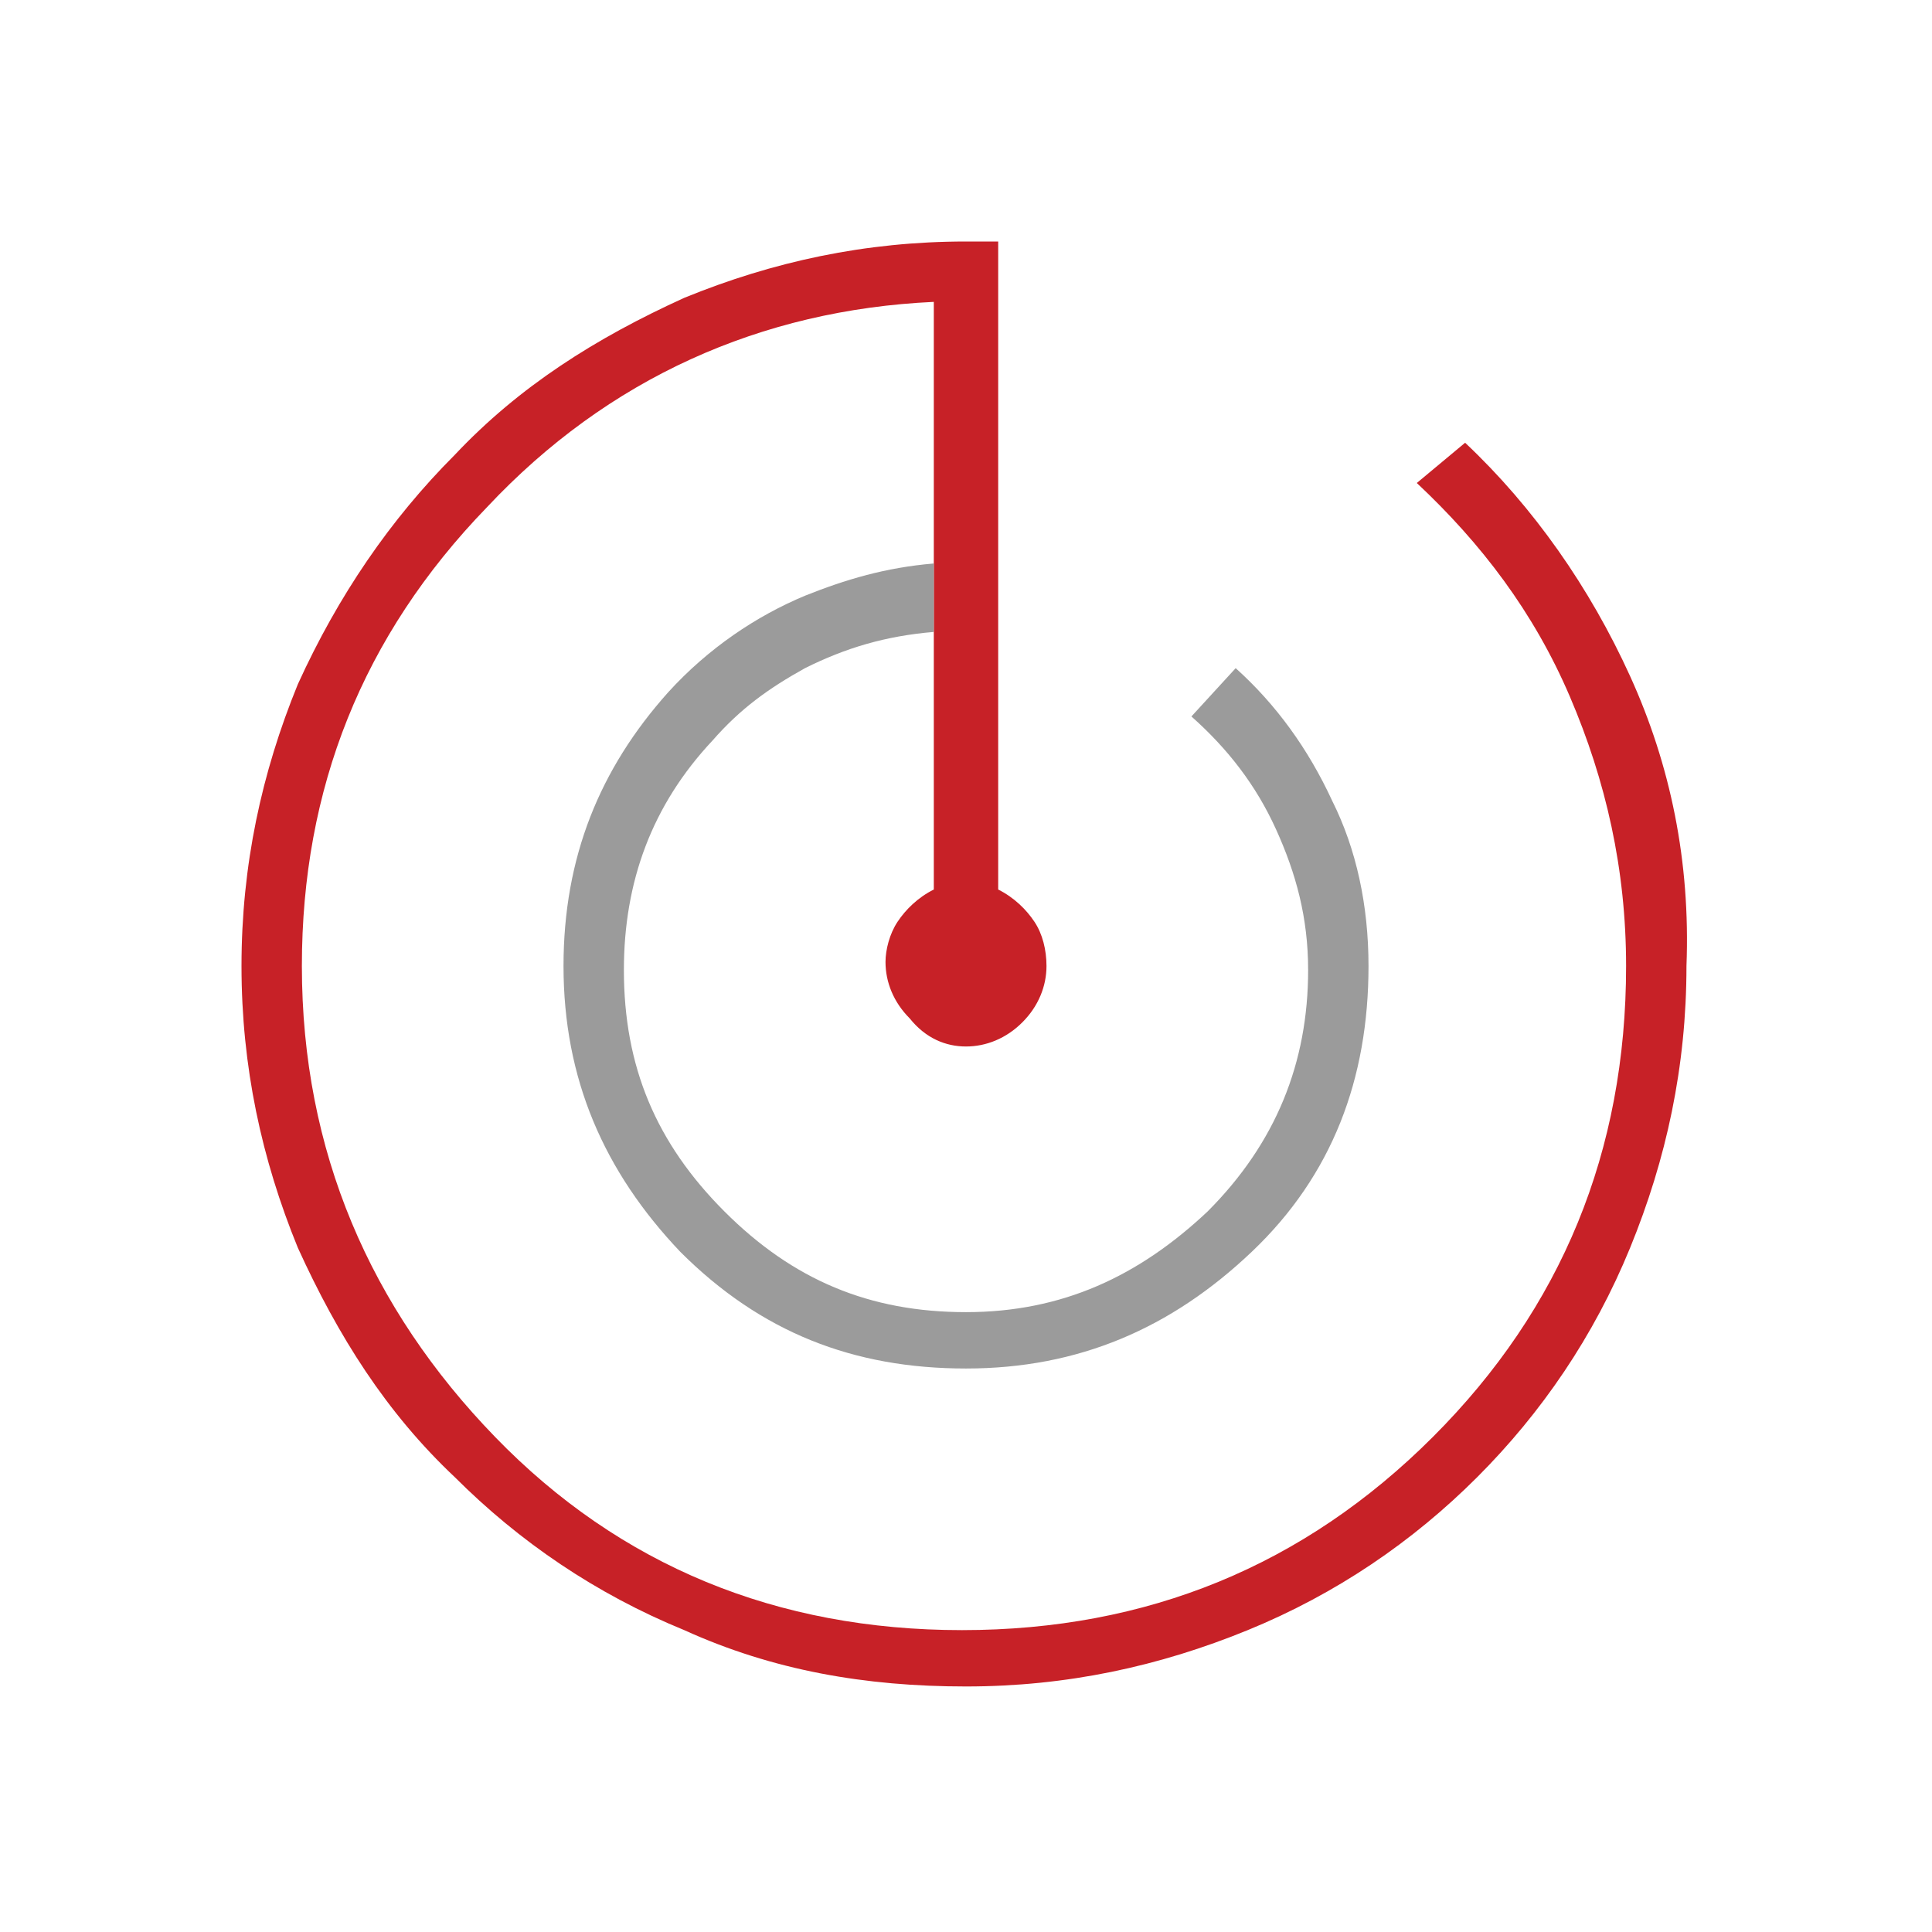
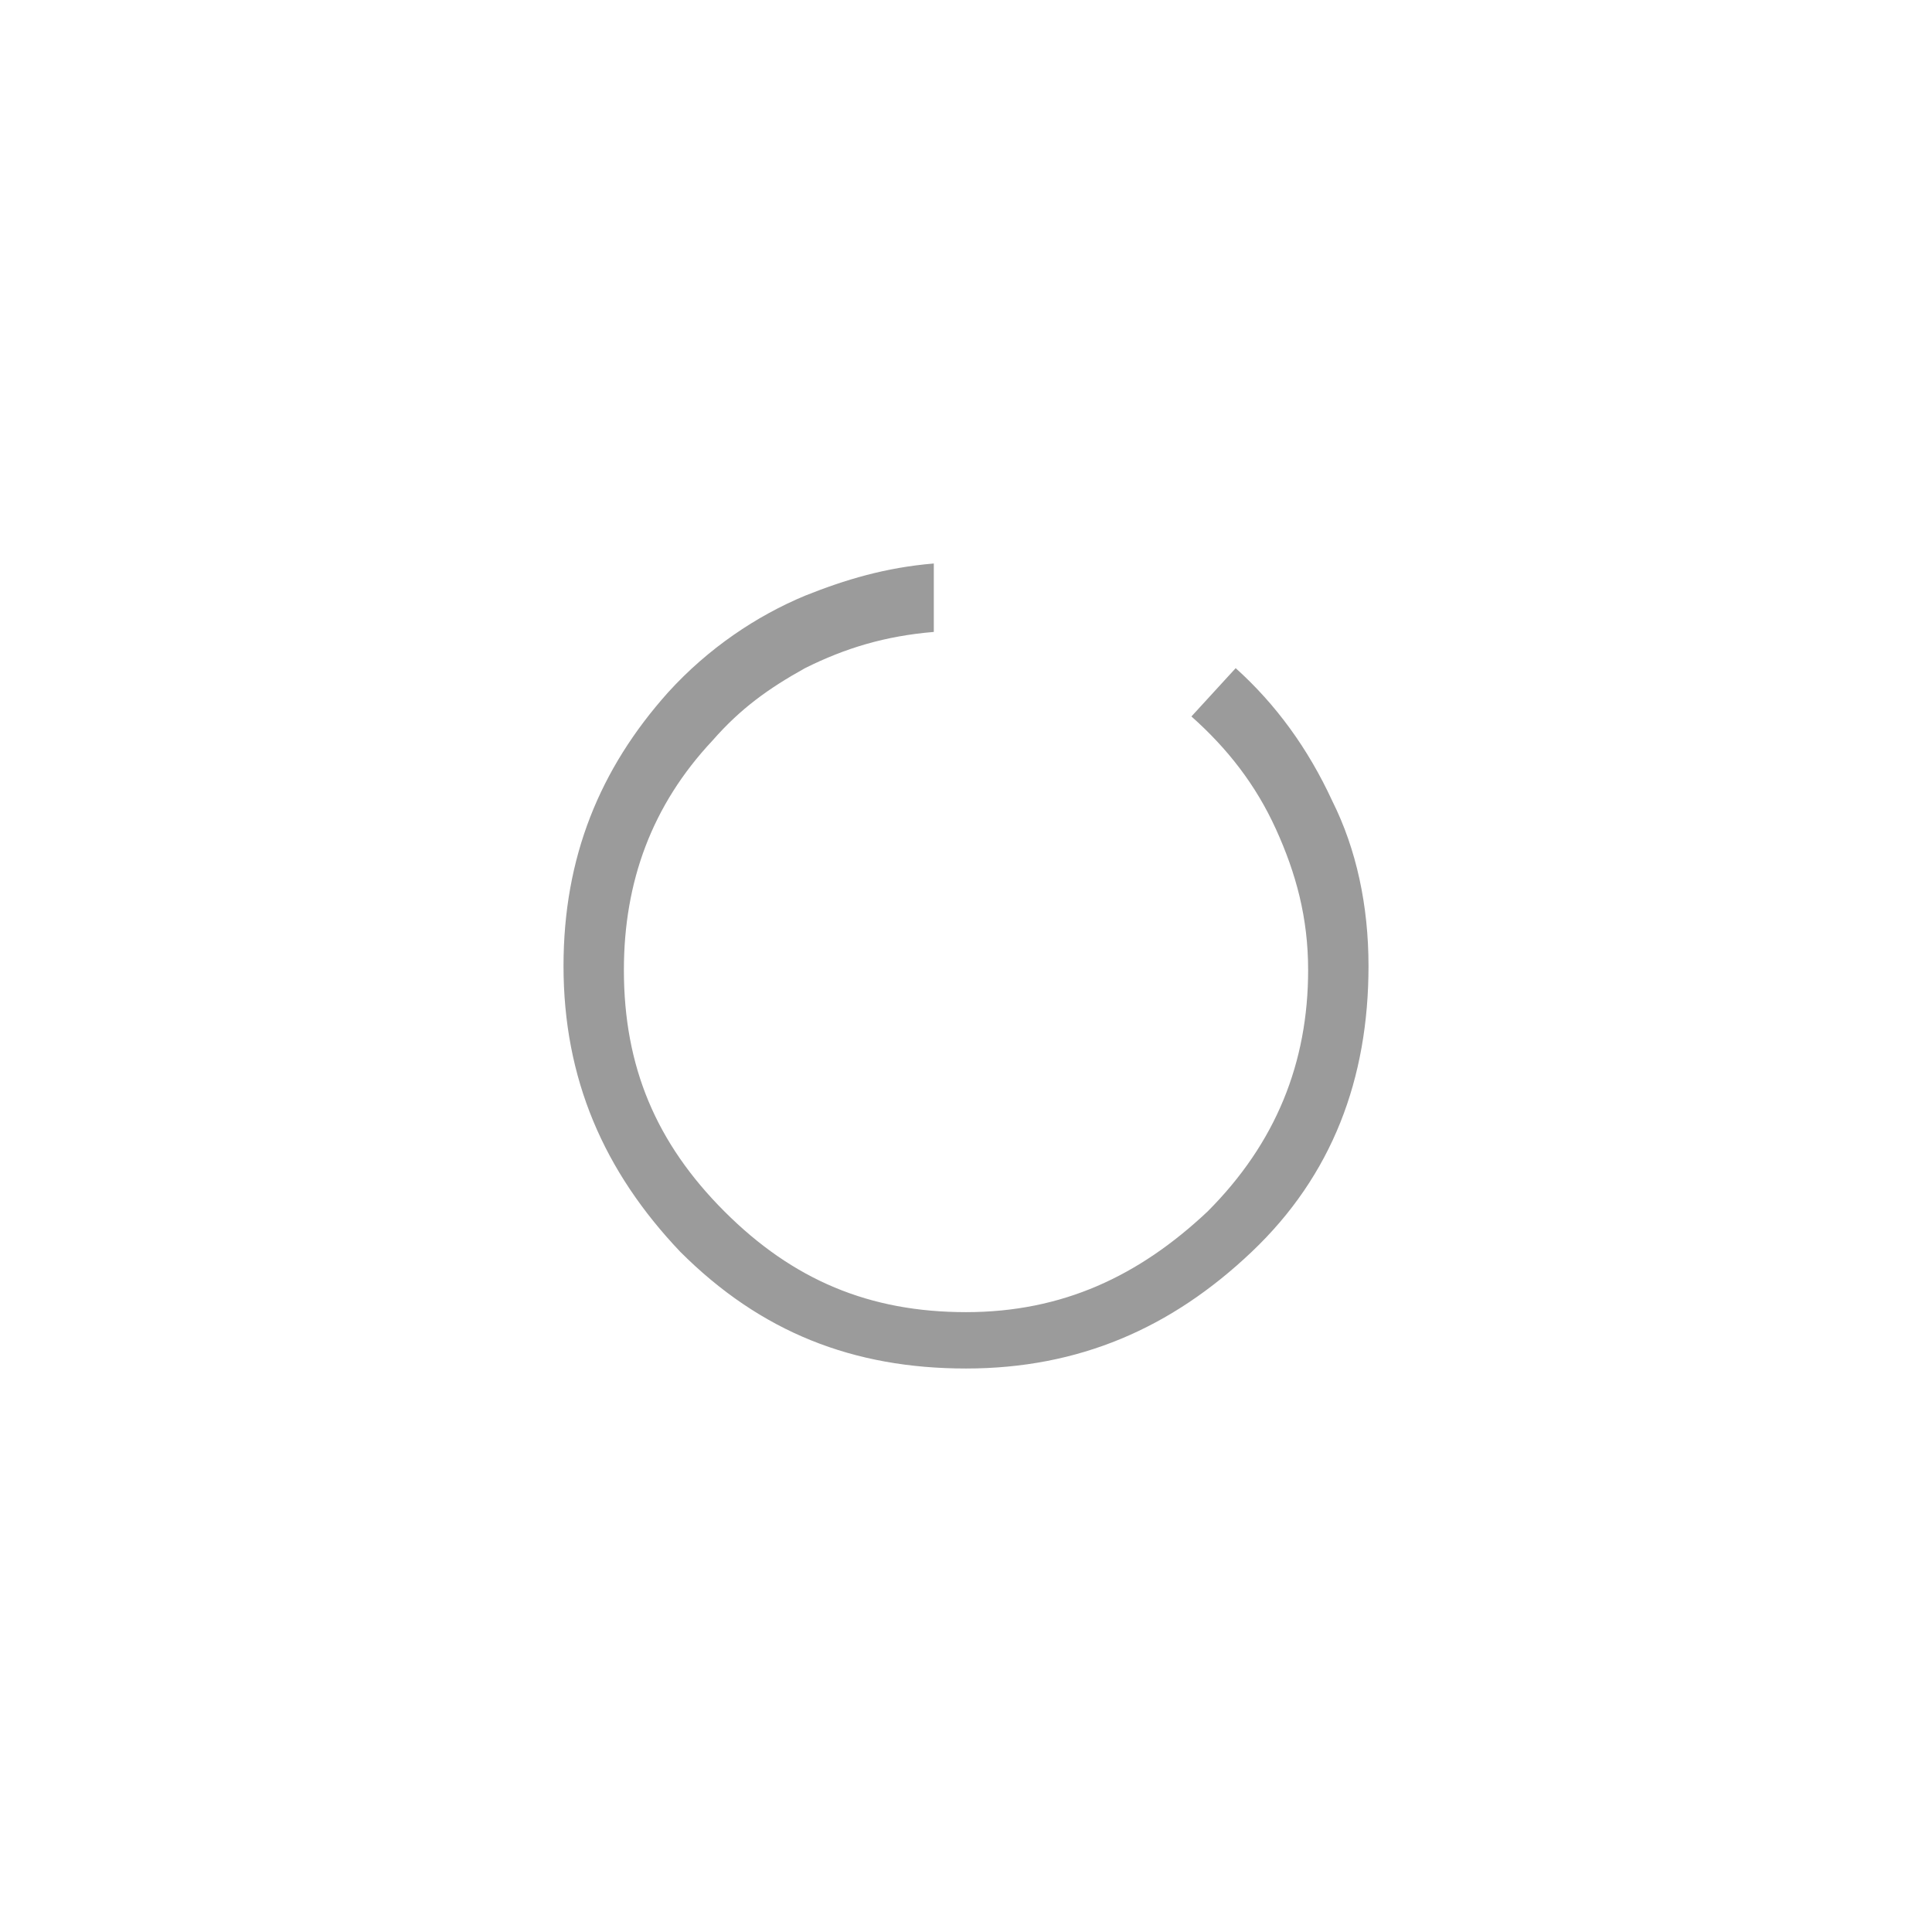
<svg xmlns="http://www.w3.org/2000/svg" width="80" height="80" viewBox="0 0 80 80" fill="none">
-   <path d="M67.5 28C65.833 24.333 63.5 21 60.667 18.333L58.667 20C61.333 22.5 63.5 25.333 65 28.833C66.5 32.333 67.333 36 67.333 40C67.333 47.667 64.667 54.167 59.333 59.5C54 64.833 47.5 67.5 39.833 67.5C32.167 67.5 25.667 64.833 20.5 59.5C15.333 54.167 12.5 47.667 12.5 40C12.5 32.667 15 26.333 20.167 21C25.167 15.667 31.5 12.833 38.667 12.5V19.833V23.333V25.833V30.167V36.833C38 37.167 37.5 37.667 37.167 38.167C36.833 38.667 36.667 39.333 36.667 39.833C36.667 40.667 37 41.5 37.667 42.167C38.333 43 39.167 43.333 40 43.333C40.833 43.333 41.667 43 42.333 42.333C43 41.667 43.333 40.833 43.333 40C43.333 39.333 43.167 38.667 42.833 38.167C42.5 37.667 42 37.167 41.333 36.833V10H40C35.833 10 32 10.833 28.333 12.333C24.667 14 21.5 16 18.833 18.833C16.167 21.5 14 24.667 12.333 28.333C10.833 32 10 35.833 10 40C10 44.167 10.833 48 12.333 51.667C14 55.333 16 58.5 18.833 61.167C21.5 63.833 24.667 66 28.333 67.5C32 69.167 35.833 69.833 40 69.833C44.167 69.833 48 69 51.667 67.5C55.333 66 58.5 63.833 61.167 61.167C63.833 58.5 66 55.333 67.5 51.667C69 48 69.833 44.167 69.833 40C70 35.667 69.167 31.667 67.5 28Z" fill="#C72127" />
  <path d="M55.167 33.167C54.167 31 52.834 29.167 51.167 27.667L49.334 29.667C50.834 31 52.001 32.5 52.834 34.333C53.667 36.167 54.167 38 54.167 40.167C54.167 44 52.834 47.333 50.001 50.167C47.167 52.833 44.001 54.333 40.001 54.333C36.001 54.333 32.834 53 30.001 50.167C27.167 47.333 25.834 44.167 25.834 40.167C25.834 36.5 27.001 33.333 29.501 30.667C30.667 29.333 31.834 28.5 33.334 27.667C35.001 26.833 36.667 26.333 38.667 26.167V23.333C36.667 23.5 35.001 24 33.334 24.667C31.334 25.5 29.334 26.833 27.667 28.667C24.834 31.833 23.334 35.5 23.334 40C23.334 44.667 25.001 48.5 28.167 51.833C31.501 55.167 35.334 56.667 40.001 56.667C44.667 56.667 48.501 55 51.834 51.833C55.167 48.667 56.667 44.667 56.667 40C56.667 37.5 56.167 35.167 55.167 33.167Z" fill="#9B9B9B" />
</svg>